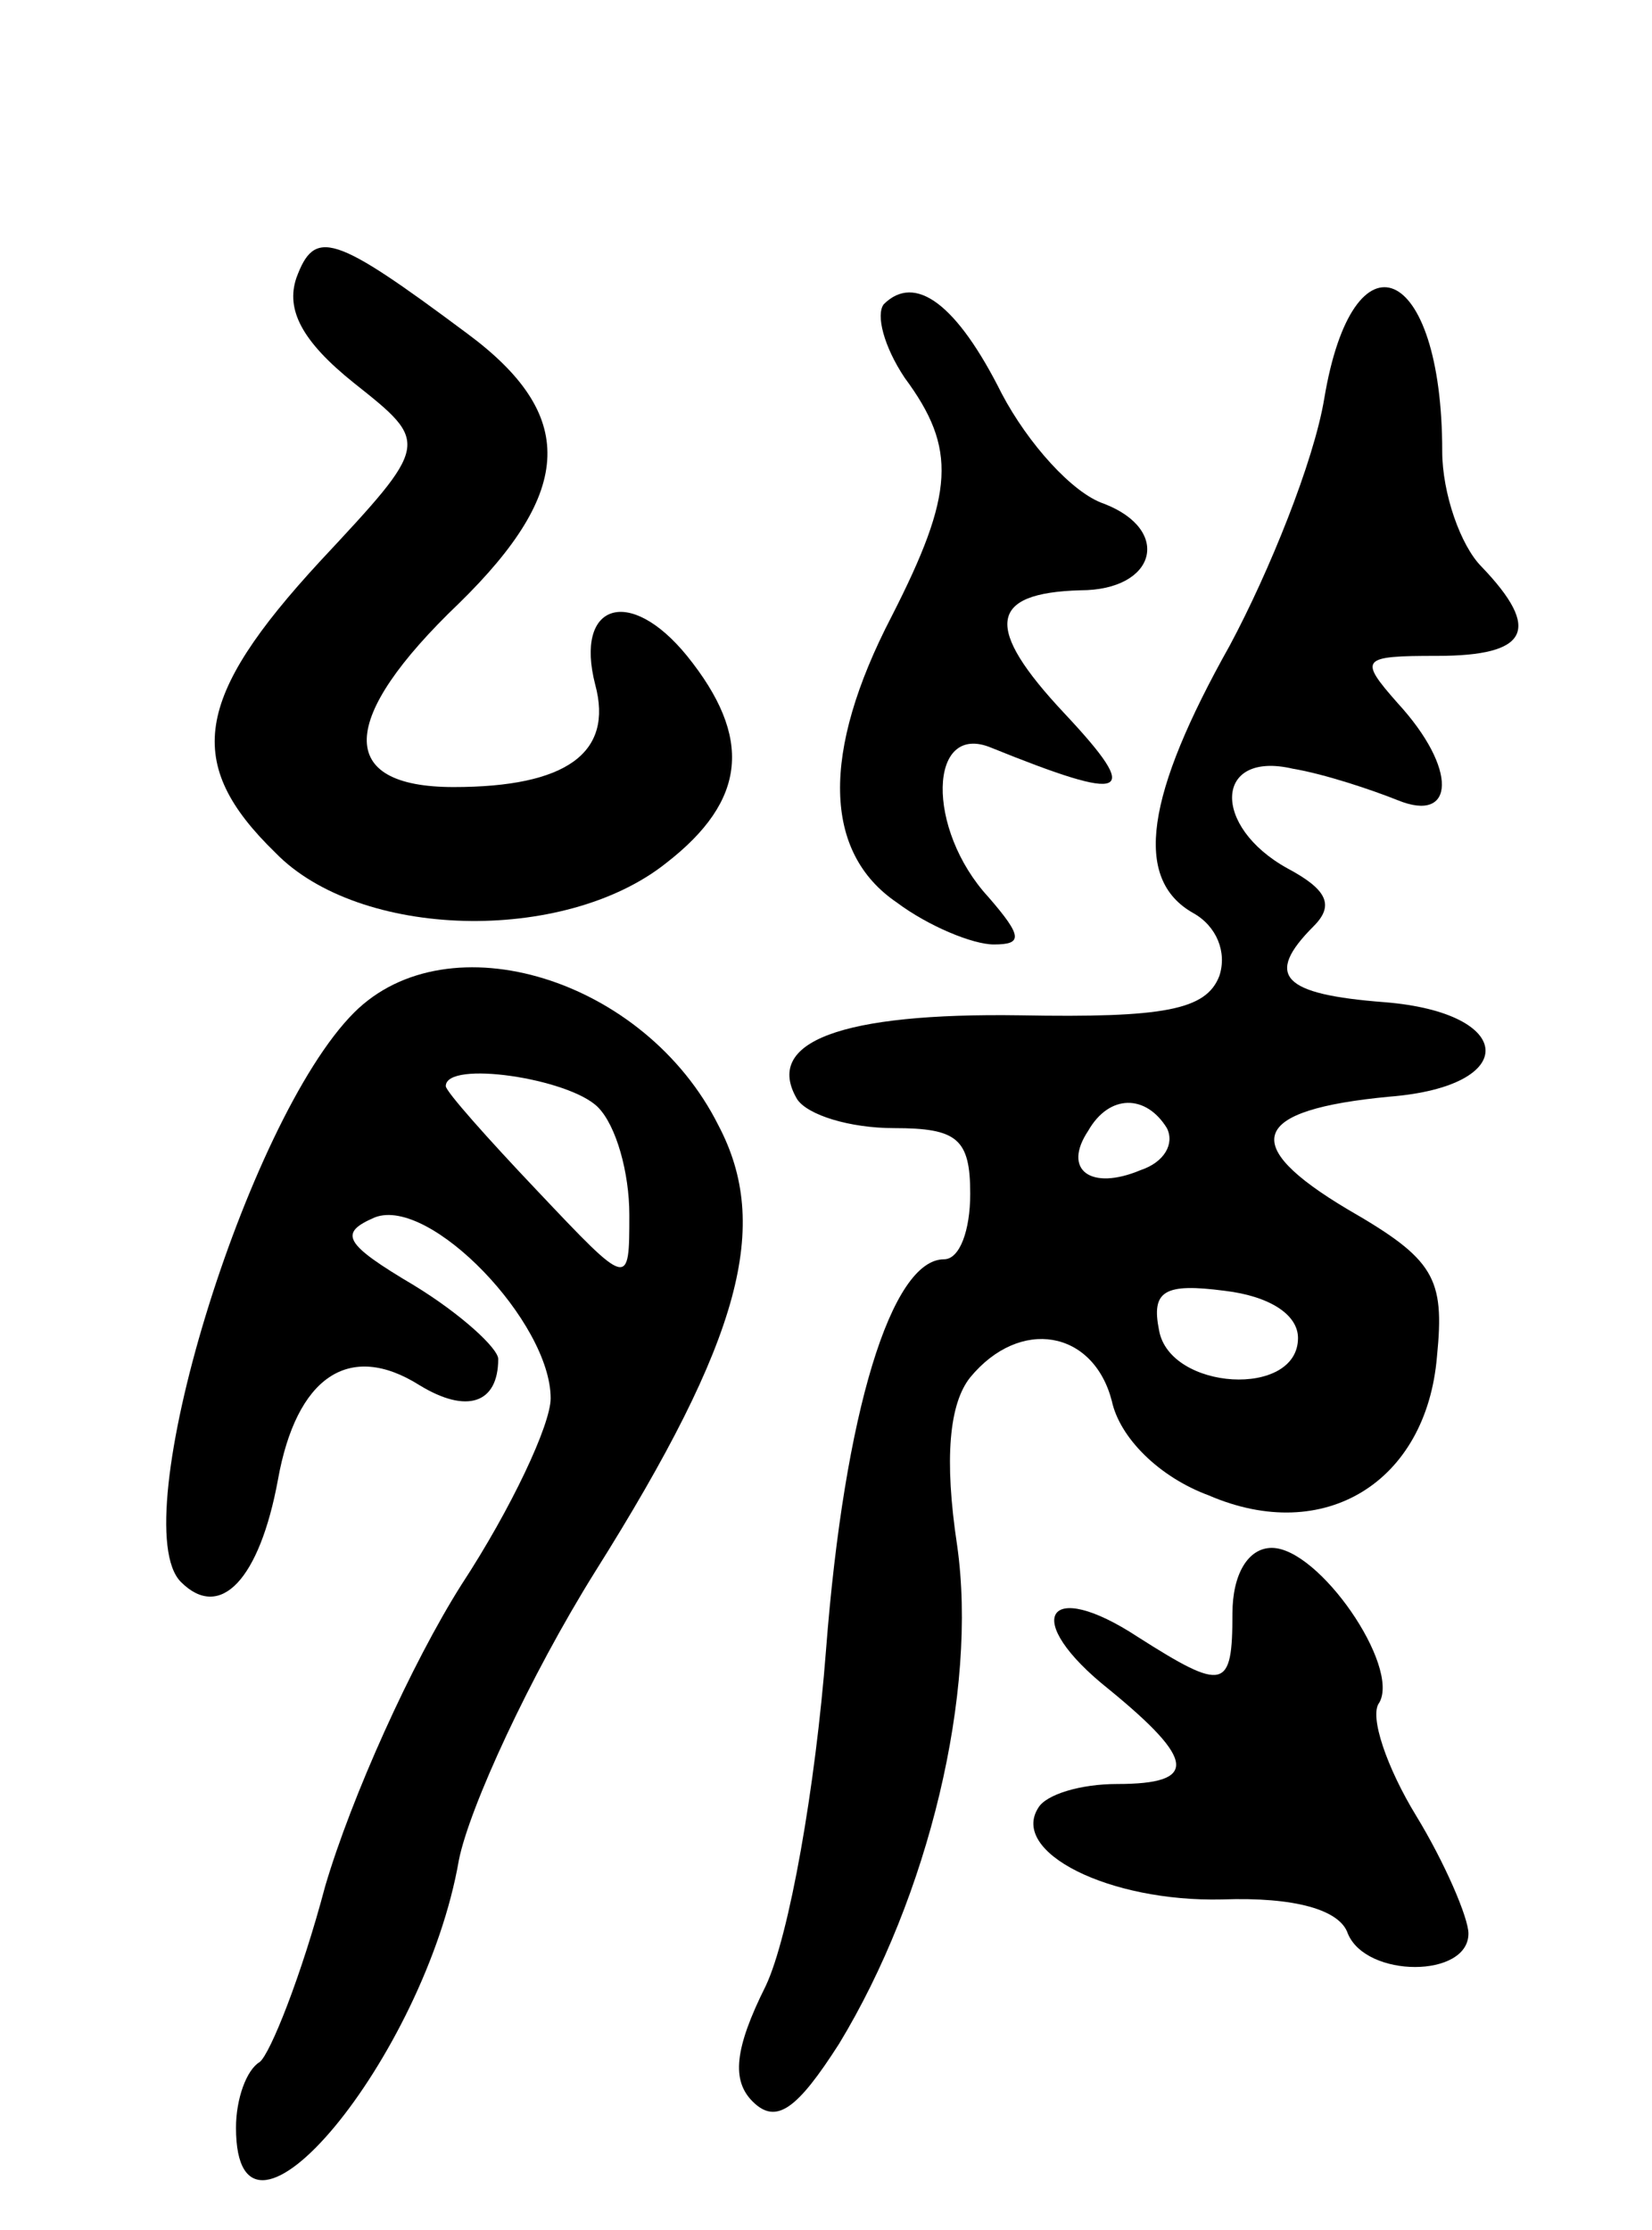
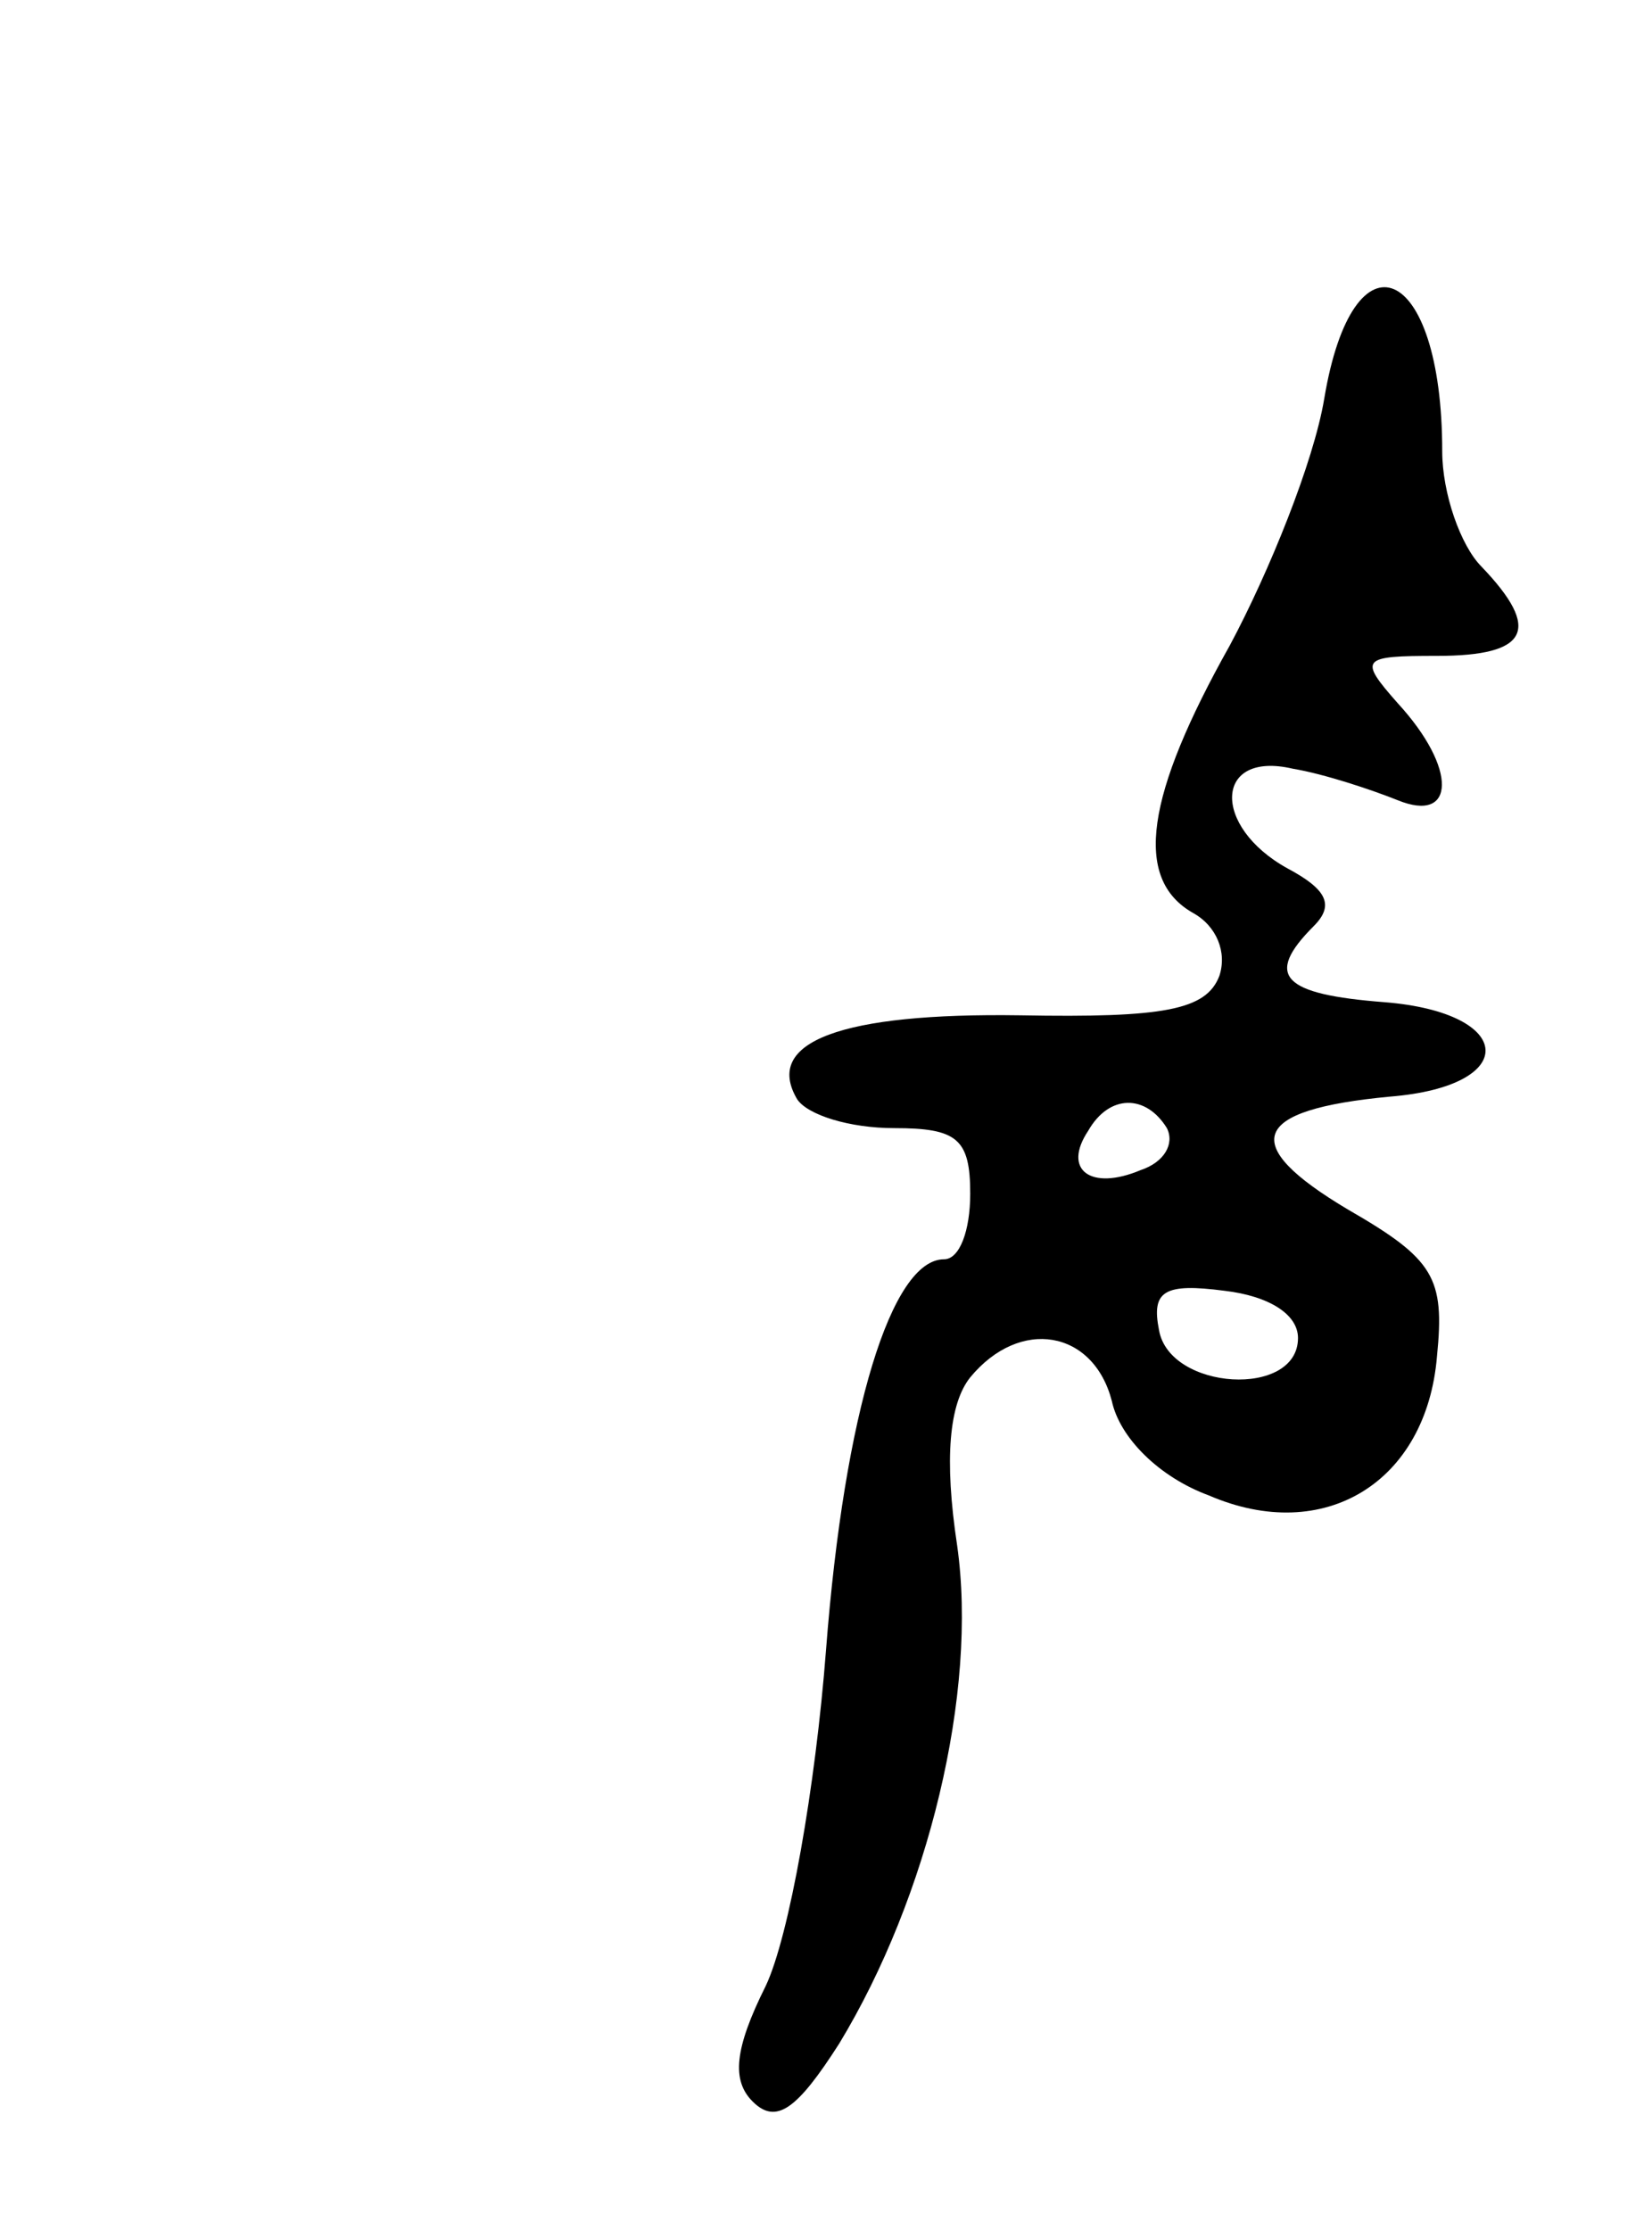
<svg xmlns="http://www.w3.org/2000/svg" version="1.0" width="63" height="85" viewBox="0 0 63 85">
  <g transform="translate(0,85) scale(0.1,-0.1)">
-     <path d="M113 744 c-4 -12 2 -24 22 -40 29 -23 29 -23 -13 -68 -48 -52 -52 -77 -17 -111 32 -33 110 -35 149 -4 31 24 33 48 8 79 -22 27 -43 20 -35 -11 7 -26 -11 -39 -54 -39 -45 0 -44 26 2 70 44 43 45 72 3 103 -51 38 -58 40 -65 21z" />
-     <path d="M337 734 c-3 -4 0 -16 8 -28 20 -27 19 -44 -5 -91 -27 -52 -26 -90 2 -109 12 -9 29 -16 37 -16 11 0 11 3 -2 18 -24 26 -23 67 1 57 52 -21 58 -19 28 13 -31 33 -29 46 6 47 29 0 35 23 9 33 -12 4 -29 23 -39 42 -17 34 -33 46 -45 34z" />
    <path d="M505 698 c-4 -24 -21 -66 -36 -94 -32 -57 -37 -89 -14 -102 9 -5 13 -15 10 -24 -5 -13 -21 -16 -76 -15 -68 1 -98 -10 -85 -32 4 -6 20 -11 37 -11 24 0 29 -4 29 -25 0 -14 -4 -25 -10 -25 -20 0 -38 -58 -45 -149 -4 -52 -14 -109 -23 -128 -12 -24 -13 -36 -5 -44 9 -9 17 -3 33 22 34 56 53 134 45 190 -5 33 -3 54 5 64 19 23 47 18 54 -9 3 -14 18 -29 37 -36 44 -19 83 5 87 53 3 30 -1 37 -34 56 -42 25 -37 38 16 43 50 4 48 32 -2 36 -39 3 -46 10 -27 29 8 8 5 14 -10 22 -29 16 -28 45 2 38 12 -2 30 -8 40 -12 22 -9 23 12 0 37 -15 17 -14 18 15 18 35 0 40 10 17 34 -8 8 -15 28 -15 44 0 72 -34 86 -45 20z m-60 -278 c3 -6 -1 -13 -10 -16 -19 -8 -30 0 -20 15 8 14 22 14 30 1z m50 -80 c0 -23 -49 -20 -53 3 -3 15 2 18 25 15 17 -2 28 -9 28 -18z" />
-     <path d="M135 464 c-41 -41 -88 -195 -66 -217 15 -15 30 1 37 39 7 39 27 53 54 36 18 -11 30 -7 30 10 0 4 -14 17 -32 28 -27 16 -29 20 -15 26 21 8 67 -40 67 -69 0 -10 -15 -42 -34 -71 -19 -30 -42 -81 -52 -115 -9 -34 -21 -64 -25 -67 -5 -3 -9 -14 -9 -25 0 -60 72 27 85 102 4 20 27 70 52 110 56 89 67 132 47 170 -28 56 -103 79 -139 43z m93 -36 c7 -7 12 -25 12 -41 0 -28 0 -28 -35 9 -19 20 -35 38 -35 40 0 10 47 3 58 -8z" />
-     <path d="M470 235 c0 -29 -3 -30 -36 -9 -35 23 -45 7 -11 -20 33 -27 34 -36 3 -36 -14 0 -27 -4 -30 -9 -11 -17 27 -36 70 -35 28 1 45 -4 48 -13 7 -17 46 -17 46 0 0 6 -9 27 -20 45 -11 18 -18 38 -14 43 8 14 -23 59 -41 59 -9 0 -15 -10 -15 -25z" />
  </g>
</svg>